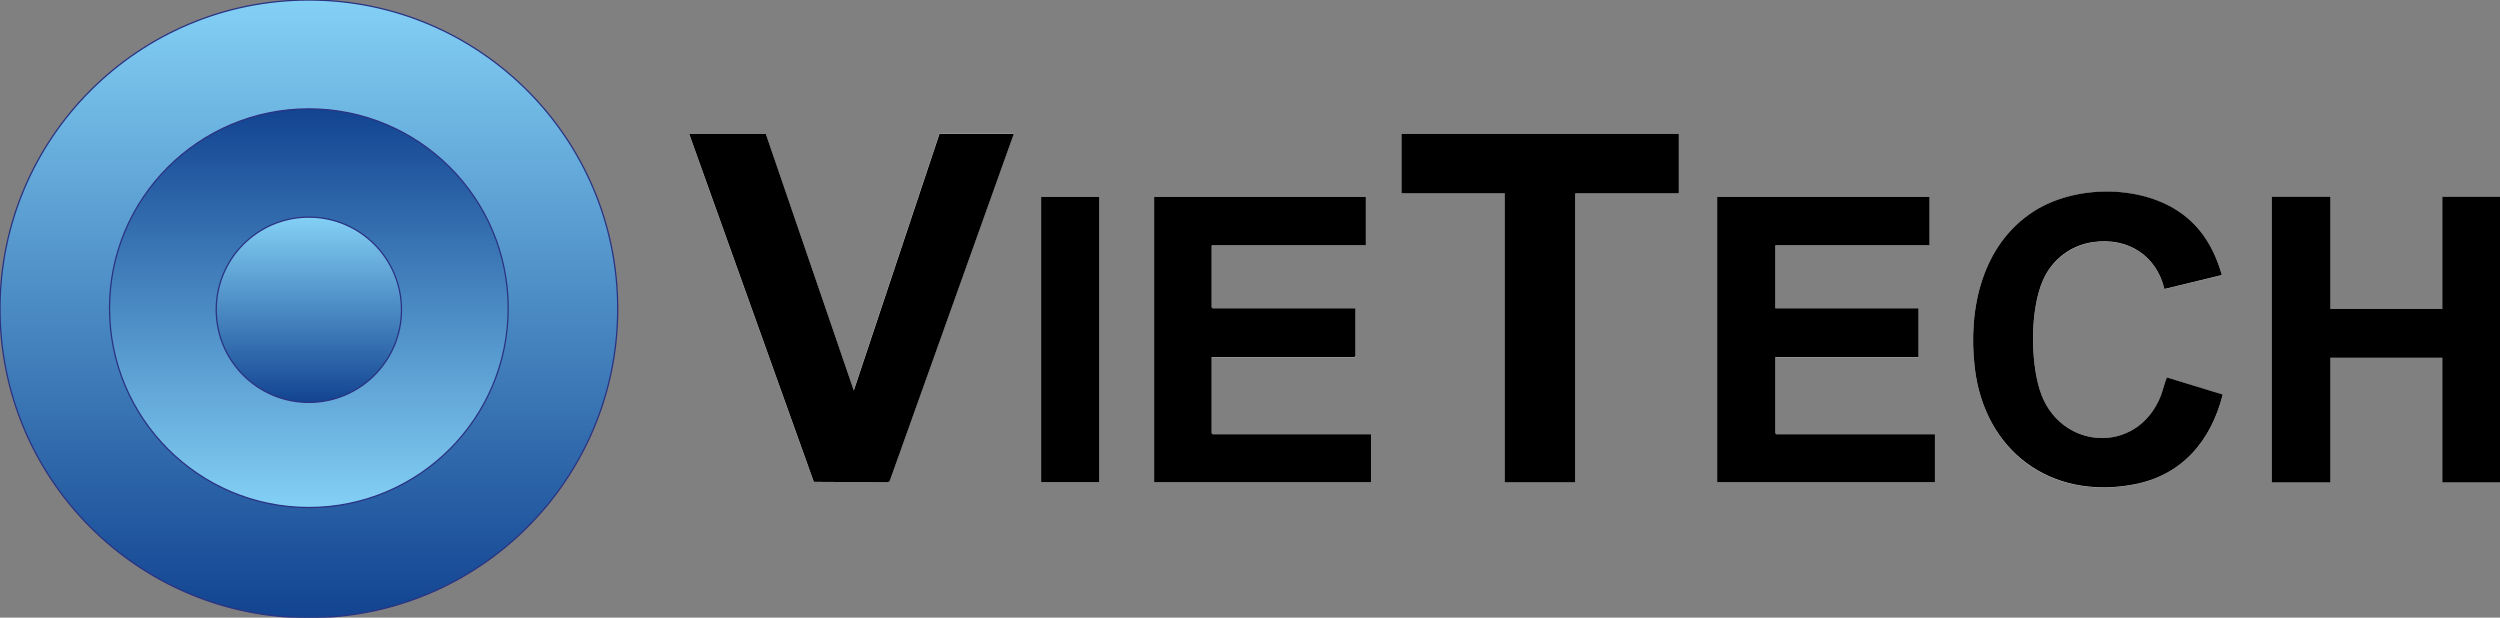
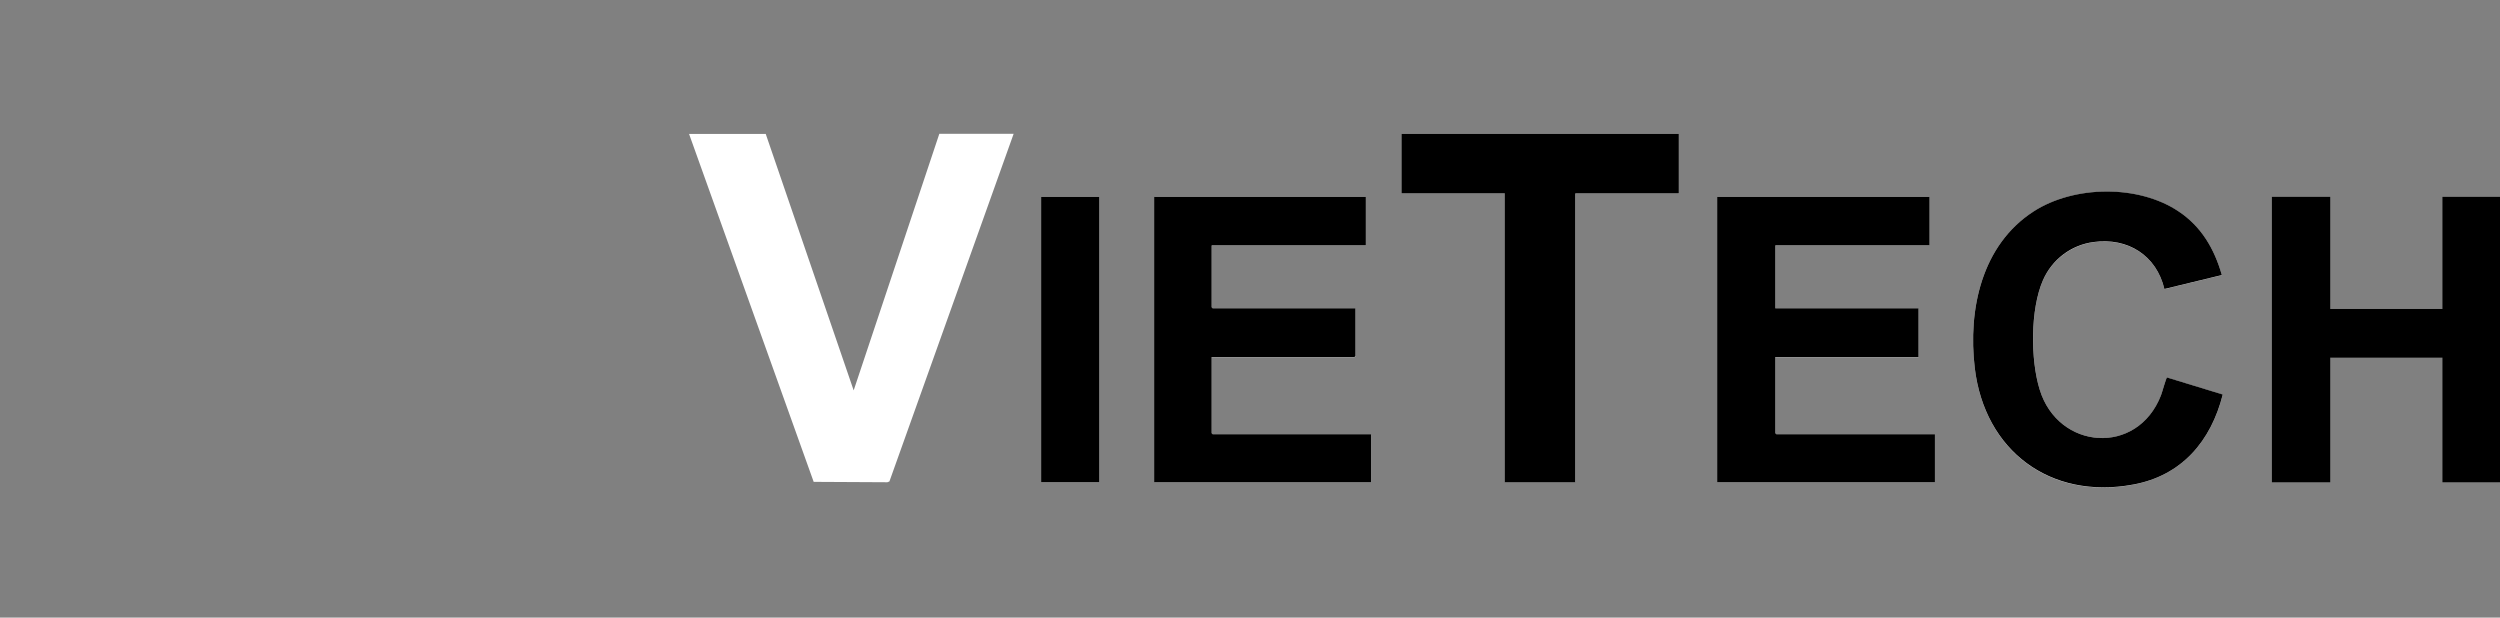
<svg xmlns="http://www.w3.org/2000/svg" xmlns:xlink="http://www.w3.org/1999/xlink" id="Laag_1" version="1.1" viewBox="0 0 1937.8 478.7">
  <rect x="0" y="0" width="1937.8" height="478.7" fill="#808080" stroke="none" />
  <defs>
    <style>
      .st0 {
        fill: #fff;
      }

      .st1 {
        fill: url(#Naamloos_verloop_21);
      }

      .st1, .st2, .st3 {
        stroke: #2a3282;
        stroke-miterlimit: 10;
      }

      .st2 {
        fill: url(#Naamloos_verloop_211);
      }

      .st3 {
        fill: url(#Naamloos_verloop_212);
      }
    </style>
    <linearGradient id="Naamloos_verloop_21" data-name="Naamloos verloop 21" x1="239.4" y1="0" x2="239.4" y2="478.7" gradientUnits="userSpaceOnUse">
      <stop offset="0" stop-color="#83d0f5" />
      <stop offset="1" stop-color="#124491" />
    </linearGradient>
    <linearGradient id="Naamloos_verloop_211" data-name="Naamloos verloop 21" x1="-788.7" y1="88.7" x2="-788.7" y2="397.7" gradientTransform="translate(-549.4 482.1) rotate(-180)" xlink:href="#Naamloos_verloop_21" />
    <linearGradient id="Naamloos_verloop_212" data-name="Naamloos verloop 21" x1="-763.1" y1="166" x2="-763.1" y2="309.6" gradientTransform="translate(1002.5 2.3)" xlink:href="#Naamloos_verloop_21" />
  </defs>
-   <circle class="st1" cx="239.4" cy="239.4" r="239.4" />
-   <circle class="st2" cx="239.4" cy="238.9" r="154.5" />
-   <circle class="st3" cx="239.4" cy="240.1" r="71.8" />
  <g>
    <path class="st0" d="M593.6,103.8h-59.5l96.6,269.7,57.1.3,1.6-.6,96.3-269.5h-57.6l-66.4,198.9-68.2-198.9ZM1301.3,103.8h-215v46.1h80.2v223.8h54.7v-223.8h80.2v-46.1ZM1677.7,224.1l44.5-10.8c-5.8-20.3-15.9-37.7-33.8-49.5-31.3-20.7-80.8-20-112.1.2-40.4,26-51,76.1-45.6,121.4,7.7,64.1,58.4,102.3,122.7,90.3,37.6-7,60.4-33.7,69.5-69.8l-43.2-13.2c-.7.2-3.9,12-4.7,13.9-18.3,47-79.6,42.2-94-4.5-7.1-23.2-7.3-62.3,2.5-84.7,7-16.1,21.9-27.3,39.3-29.7,26.6-3.5,48.7,10.3,54.9,36.5ZM807,152.6v221.2h45.1v-221.2h-45.1ZM1058.7,152.6h-164v221.2h168.3v-37.1h-122.9l-.8-.8v-59.1h110.7l.8-.8v-36.9h-110.7l-.8-.8v-48h119.4v-37.7ZM1495.6,152.6h-164.6v221.2h168.8v-37.1h-122.9l-.8-.8v-59.1h111v-37.7h-111v-48.8h119.4v-37.7Z" />
    <polygon points="1937.8 373.8 1893.2 373.8 1893.2 277.2 1806.2 277.2 1806.2 373.8 1761 373.8 1761 152.6 1806.2 152.6 1806.2 239.5 1893.2 239.5 1893.2 152.6 1937.8 152.6 1937.8 373.8" />
-     <polygon points="593.6 103.8 661.8 302.7 728.2 103.8 785.8 103.8 689.5 373.2 687.9 373.8 630.8 373.5 534.2 103.8 593.6 103.8" />
    <polygon points="1495.6 152.6 1495.6 190.2 1376.1 190.2 1376.1 239 1487.1 239 1487.1 276.7 1376.1 276.7 1376.1 335.8 1376.9 336.6 1499.8 336.6 1499.8 373.8 1331 373.8 1331 152.6 1495.6 152.6" />
    <polygon points="1058.7 152.6 1058.7 190.2 939.2 190.2 939.2 238.2 940 239 1050.7 239 1050.7 275.9 1049.9 276.7 939.2 276.7 939.2 335.8 940 336.6 1062.9 336.6 1062.9 373.8 894.6 373.8 894.6 152.6 1058.7 152.6" />
    <polygon points="1301.3 103.8 1301.3 149.9 1221.1 149.9 1221.1 373.8 1166.4 373.8 1166.4 149.9 1086.3 149.9 1086.3 103.8 1301.3 103.8" />
    <path d="M1677.7,224.1c-6.2-26.2-28.4-40.1-54.9-36.5-17.5,2.3-32.3,13.6-39.3,29.7-9.8,22.4-9.7,61.5-2.5,84.7,14.3,46.8,75.7,51.6,94,4.5.8-1.9,4-13.7,4.7-13.9l43.2,13.2c-9.1,36.1-31.8,62.9-69.5,69.8-64.2,11.9-115-26.2-122.7-90.3-5.4-45.3,5.3-95.4,45.6-121.4,31.3-20.2,80.9-20.9,112.1-.2,17.9,11.8,28,29.2,33.8,49.5l-44.5,10.8Z" />
    <rect x="807" y="152.6" width="45.1" height="221.2" />
  </g>
</svg>